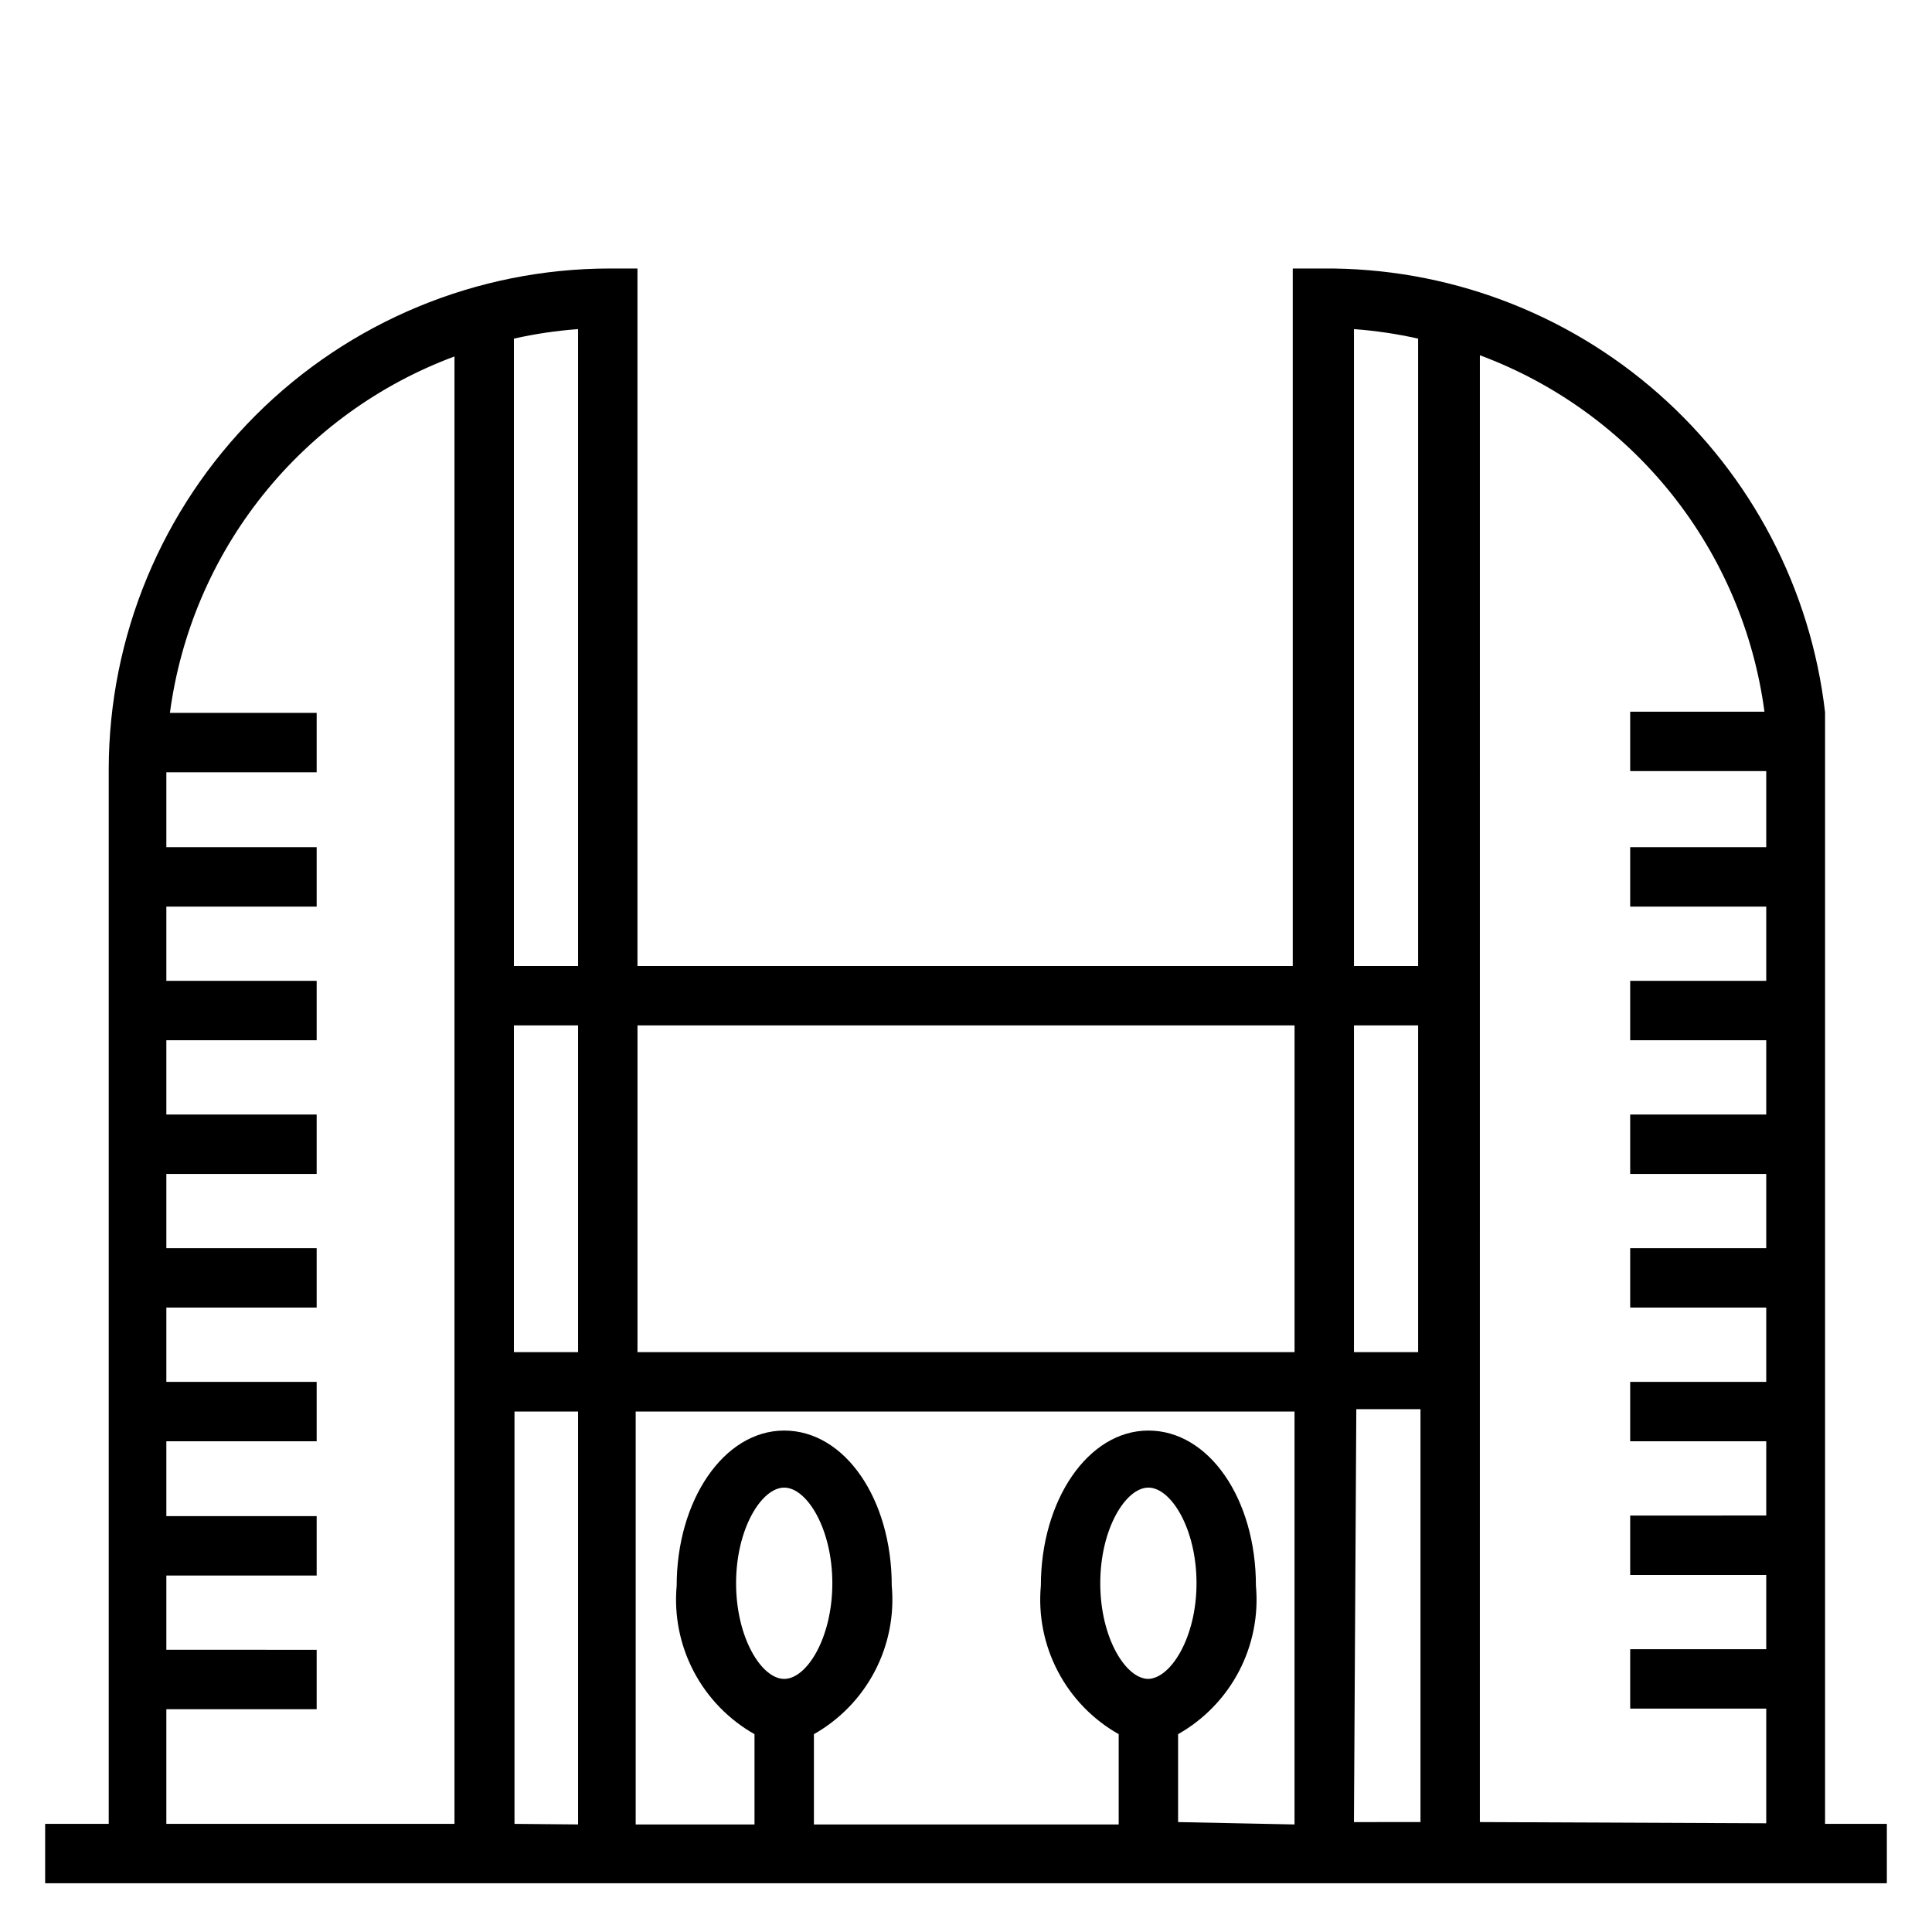
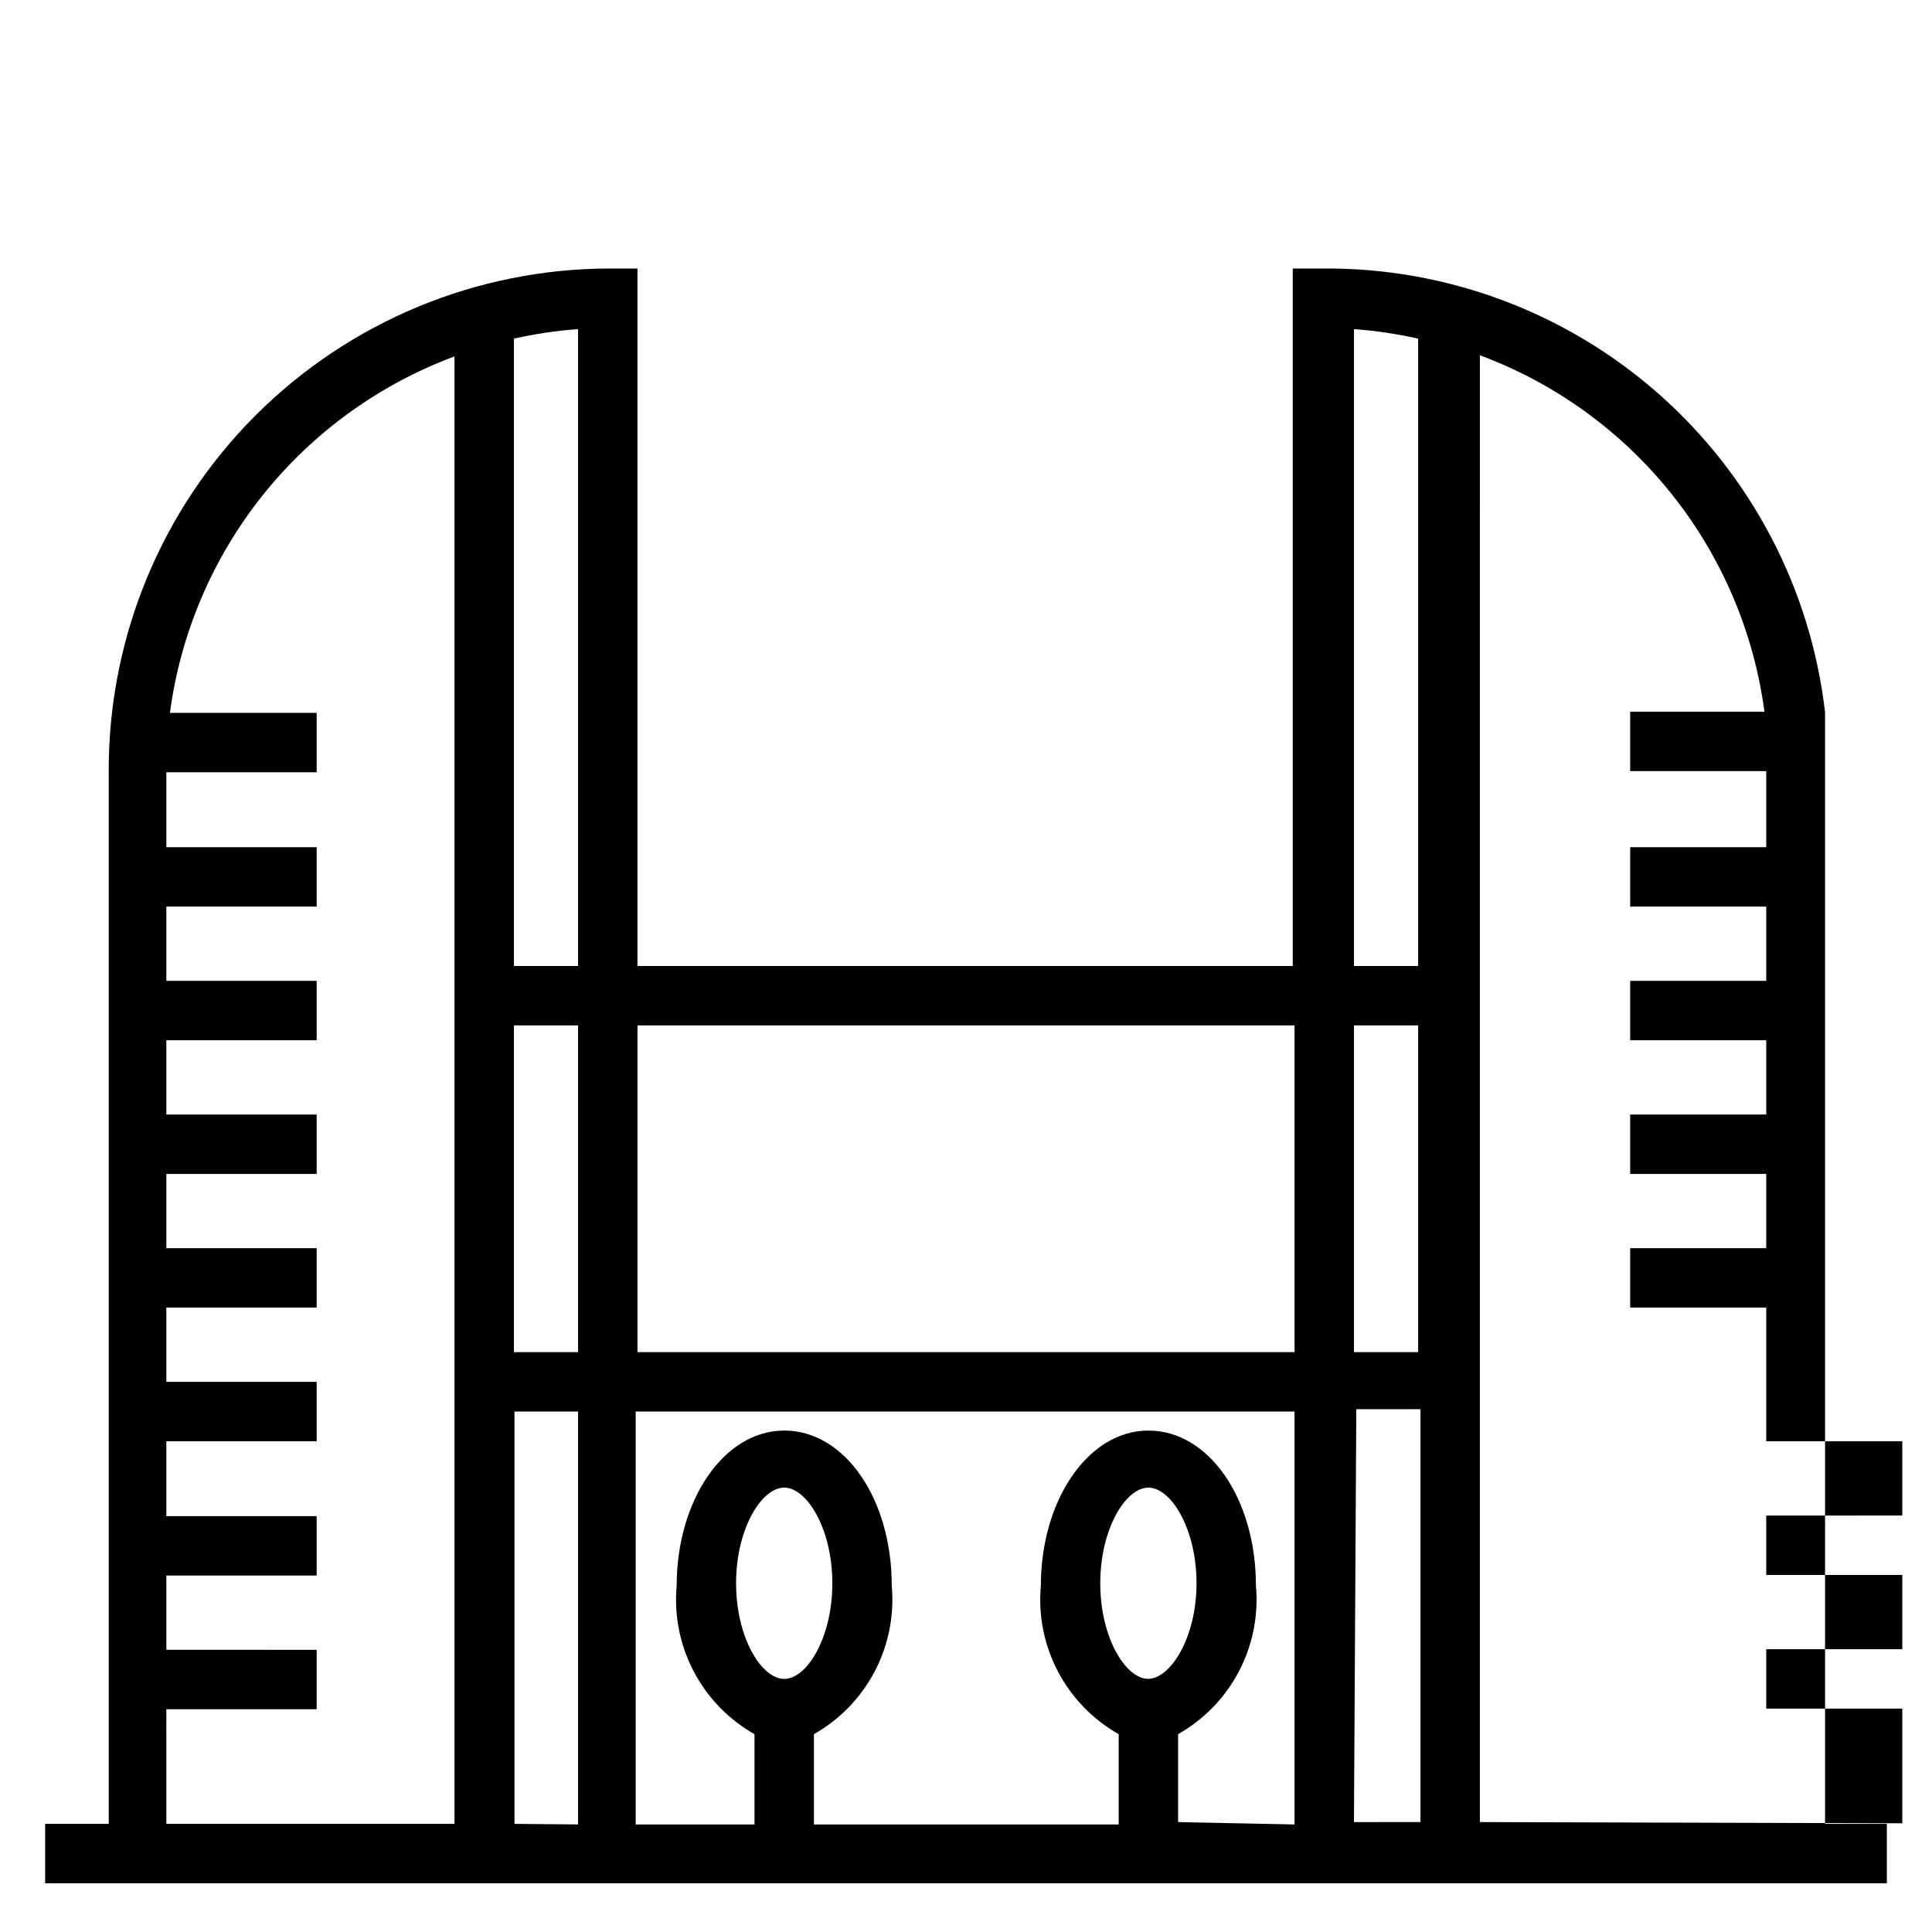
<svg xmlns="http://www.w3.org/2000/svg" fill="#000000" width="800px" height="800px" version="1.1" viewBox="144 144 512 512">
-   <path d="m627.66 627.34v-279.46-13.383-1.734c-3.769-32.586-19.457-62.625-44.047-84.34-24.59-21.711-56.344-33.562-89.148-33.266h-7.871v184.84h-173.66v-184.84h-7.398c-35.188 0.039-68.922 14.039-93.805 38.918-24.879 24.883-38.875 58.617-38.918 93.805v279.46h-16.848v15.742h488.07v-15.742zm-107.84-125.01h-17.004v-86.594h17.004zm-17.004-271.11c5.723 0.418 11.402 1.262 17.004 2.519v166.26h-17.004zm-15.746 184.52v86.594h-174.13v-86.594zm-206.88 0h17.004v86.594h-17.004zm17.004-15.742h-17.004v-166.26c5.598-1.258 11.281-2.102 17.004-2.519zm-109.11 196.96h39.836v-15.742l-39.836-0.004v-19.68h39.836v-15.742h-39.836v-19.84h39.836v-15.742h-39.836v-19.68h39.836v-15.742l-39.836-0.004v-19.68h39.836v-15.742h-39.836v-19.68h39.836v-15.742l-39.836-0.004v-19.68h39.836v-15.742h-39.836v-19.84h39.836v-15.742h-38.891c2.812-21.109 11.316-41.055 24.602-57.695s30.852-29.352 50.812-36.77v388.88h-76.359zm92.262 30.387v-109.27h16.848v109.42zm71.477-38.418c-5.984 0-12.754-10.863-12.754-25.348s6.769-25.348 12.754-25.348c5.984 0 12.754 10.863 12.754 25.348s-6.769 25.348-12.754 25.348zm96.512 0c-5.984 0-12.754-10.863-12.754-25.348s6.769-25.348 12.754-25.348 12.754 10.863 12.754 25.348-6.93 25.348-12.91 25.348zm7.871 37.941v-23.297c6.863-3.879 12.461-9.656 16.121-16.641 3.656-6.981 5.223-14.871 4.504-22.723 0-22.984-12.438-41.094-28.496-41.094-16.059 0.004-28.496 18.582-28.496 41.094-0.719 7.852 0.848 15.742 4.508 22.723 3.656 6.984 9.254 12.762 16.117 16.641v23.93h-80.766v-23.93c6.859-3.879 12.457-9.656 16.117-16.641 3.656-6.981 5.223-14.871 4.508-22.723 0-22.984-12.438-41.094-28.496-41.094-16.062 0.004-28.5 18.582-28.5 41.094-0.715 7.852 0.848 15.742 4.508 22.723 3.66 6.984 9.254 12.762 16.117 16.641v23.93h-31.488v-109.42h174.6v109.42zm47.23-109.42h17.004v109.42l-17.629 0.004zm32.746 109.42 0.004-388.72c19.961 7.418 37.527 20.129 50.812 36.77 13.285 16.645 21.793 36.586 24.602 57.695h-35.582v15.742h36.055v20.156h-36.055v15.742h36.055v19.68h-36.055v15.742h36.055v19.684h-36.055v15.742h36.055v19.68h-36.055v15.742h36.055v19.684h-36.055v15.742h36.055v19.68l-36.055 0.004v15.742h36.055v19.68h-36.055v15.742h36.055v30.387z" />
+   <path d="m627.66 627.34v-279.46-13.383-1.734c-3.769-32.586-19.457-62.625-44.047-84.34-24.59-21.711-56.344-33.562-89.148-33.266h-7.871v184.84h-173.66v-184.84h-7.398c-35.188 0.039-68.922 14.039-93.805 38.918-24.879 24.883-38.875 58.617-38.918 93.805v279.46h-16.848v15.742h488.07v-15.742zm-107.84-125.01h-17.004v-86.594h17.004zm-17.004-271.11c5.723 0.418 11.402 1.262 17.004 2.519v166.26h-17.004zm-15.746 184.52v86.594h-174.13v-86.594zm-206.88 0h17.004v86.594h-17.004zm17.004-15.742h-17.004v-166.26c5.598-1.258 11.281-2.102 17.004-2.519zm-109.11 196.96h39.836v-15.742l-39.836-0.004v-19.68h39.836v-15.742h-39.836v-19.84h39.836v-15.742h-39.836v-19.68h39.836v-15.742l-39.836-0.004v-19.68h39.836v-15.742h-39.836v-19.68h39.836v-15.742l-39.836-0.004v-19.68h39.836v-15.742h-39.836v-19.84h39.836v-15.742h-38.891c2.812-21.109 11.316-41.055 24.602-57.695s30.852-29.352 50.812-36.77v388.88h-76.359zm92.262 30.387v-109.27h16.848v109.42zm71.477-38.418c-5.984 0-12.754-10.863-12.754-25.348s6.769-25.348 12.754-25.348c5.984 0 12.754 10.863 12.754 25.348s-6.769 25.348-12.754 25.348zm96.512 0c-5.984 0-12.754-10.863-12.754-25.348s6.769-25.348 12.754-25.348 12.754 10.863 12.754 25.348-6.93 25.348-12.91 25.348zm7.871 37.941v-23.297c6.863-3.879 12.461-9.656 16.121-16.641 3.656-6.981 5.223-14.871 4.504-22.723 0-22.984-12.438-41.094-28.496-41.094-16.059 0.004-28.496 18.582-28.496 41.094-0.719 7.852 0.848 15.742 4.508 22.723 3.656 6.984 9.254 12.762 16.117 16.641v23.93h-80.766v-23.93c6.859-3.879 12.457-9.656 16.117-16.641 3.656-6.981 5.223-14.871 4.508-22.723 0-22.984-12.438-41.094-28.496-41.094-16.062 0.004-28.5 18.582-28.5 41.094-0.715 7.852 0.848 15.742 4.508 22.723 3.66 6.984 9.254 12.762 16.117 16.641v23.93h-31.488v-109.42h174.6v109.42zm47.23-109.42h17.004v109.42l-17.629 0.004zm32.746 109.42 0.004-388.72c19.961 7.418 37.527 20.129 50.812 36.77 13.285 16.645 21.793 36.586 24.602 57.695h-35.582v15.742h36.055v20.156h-36.055v15.742h36.055v19.68h-36.055v15.742h36.055v19.684h-36.055v15.742h36.055v19.68h-36.055v15.742h36.055v19.684v15.742h36.055v19.68l-36.055 0.004v15.742h36.055v19.68h-36.055v15.742h36.055v30.387z" />
</svg>